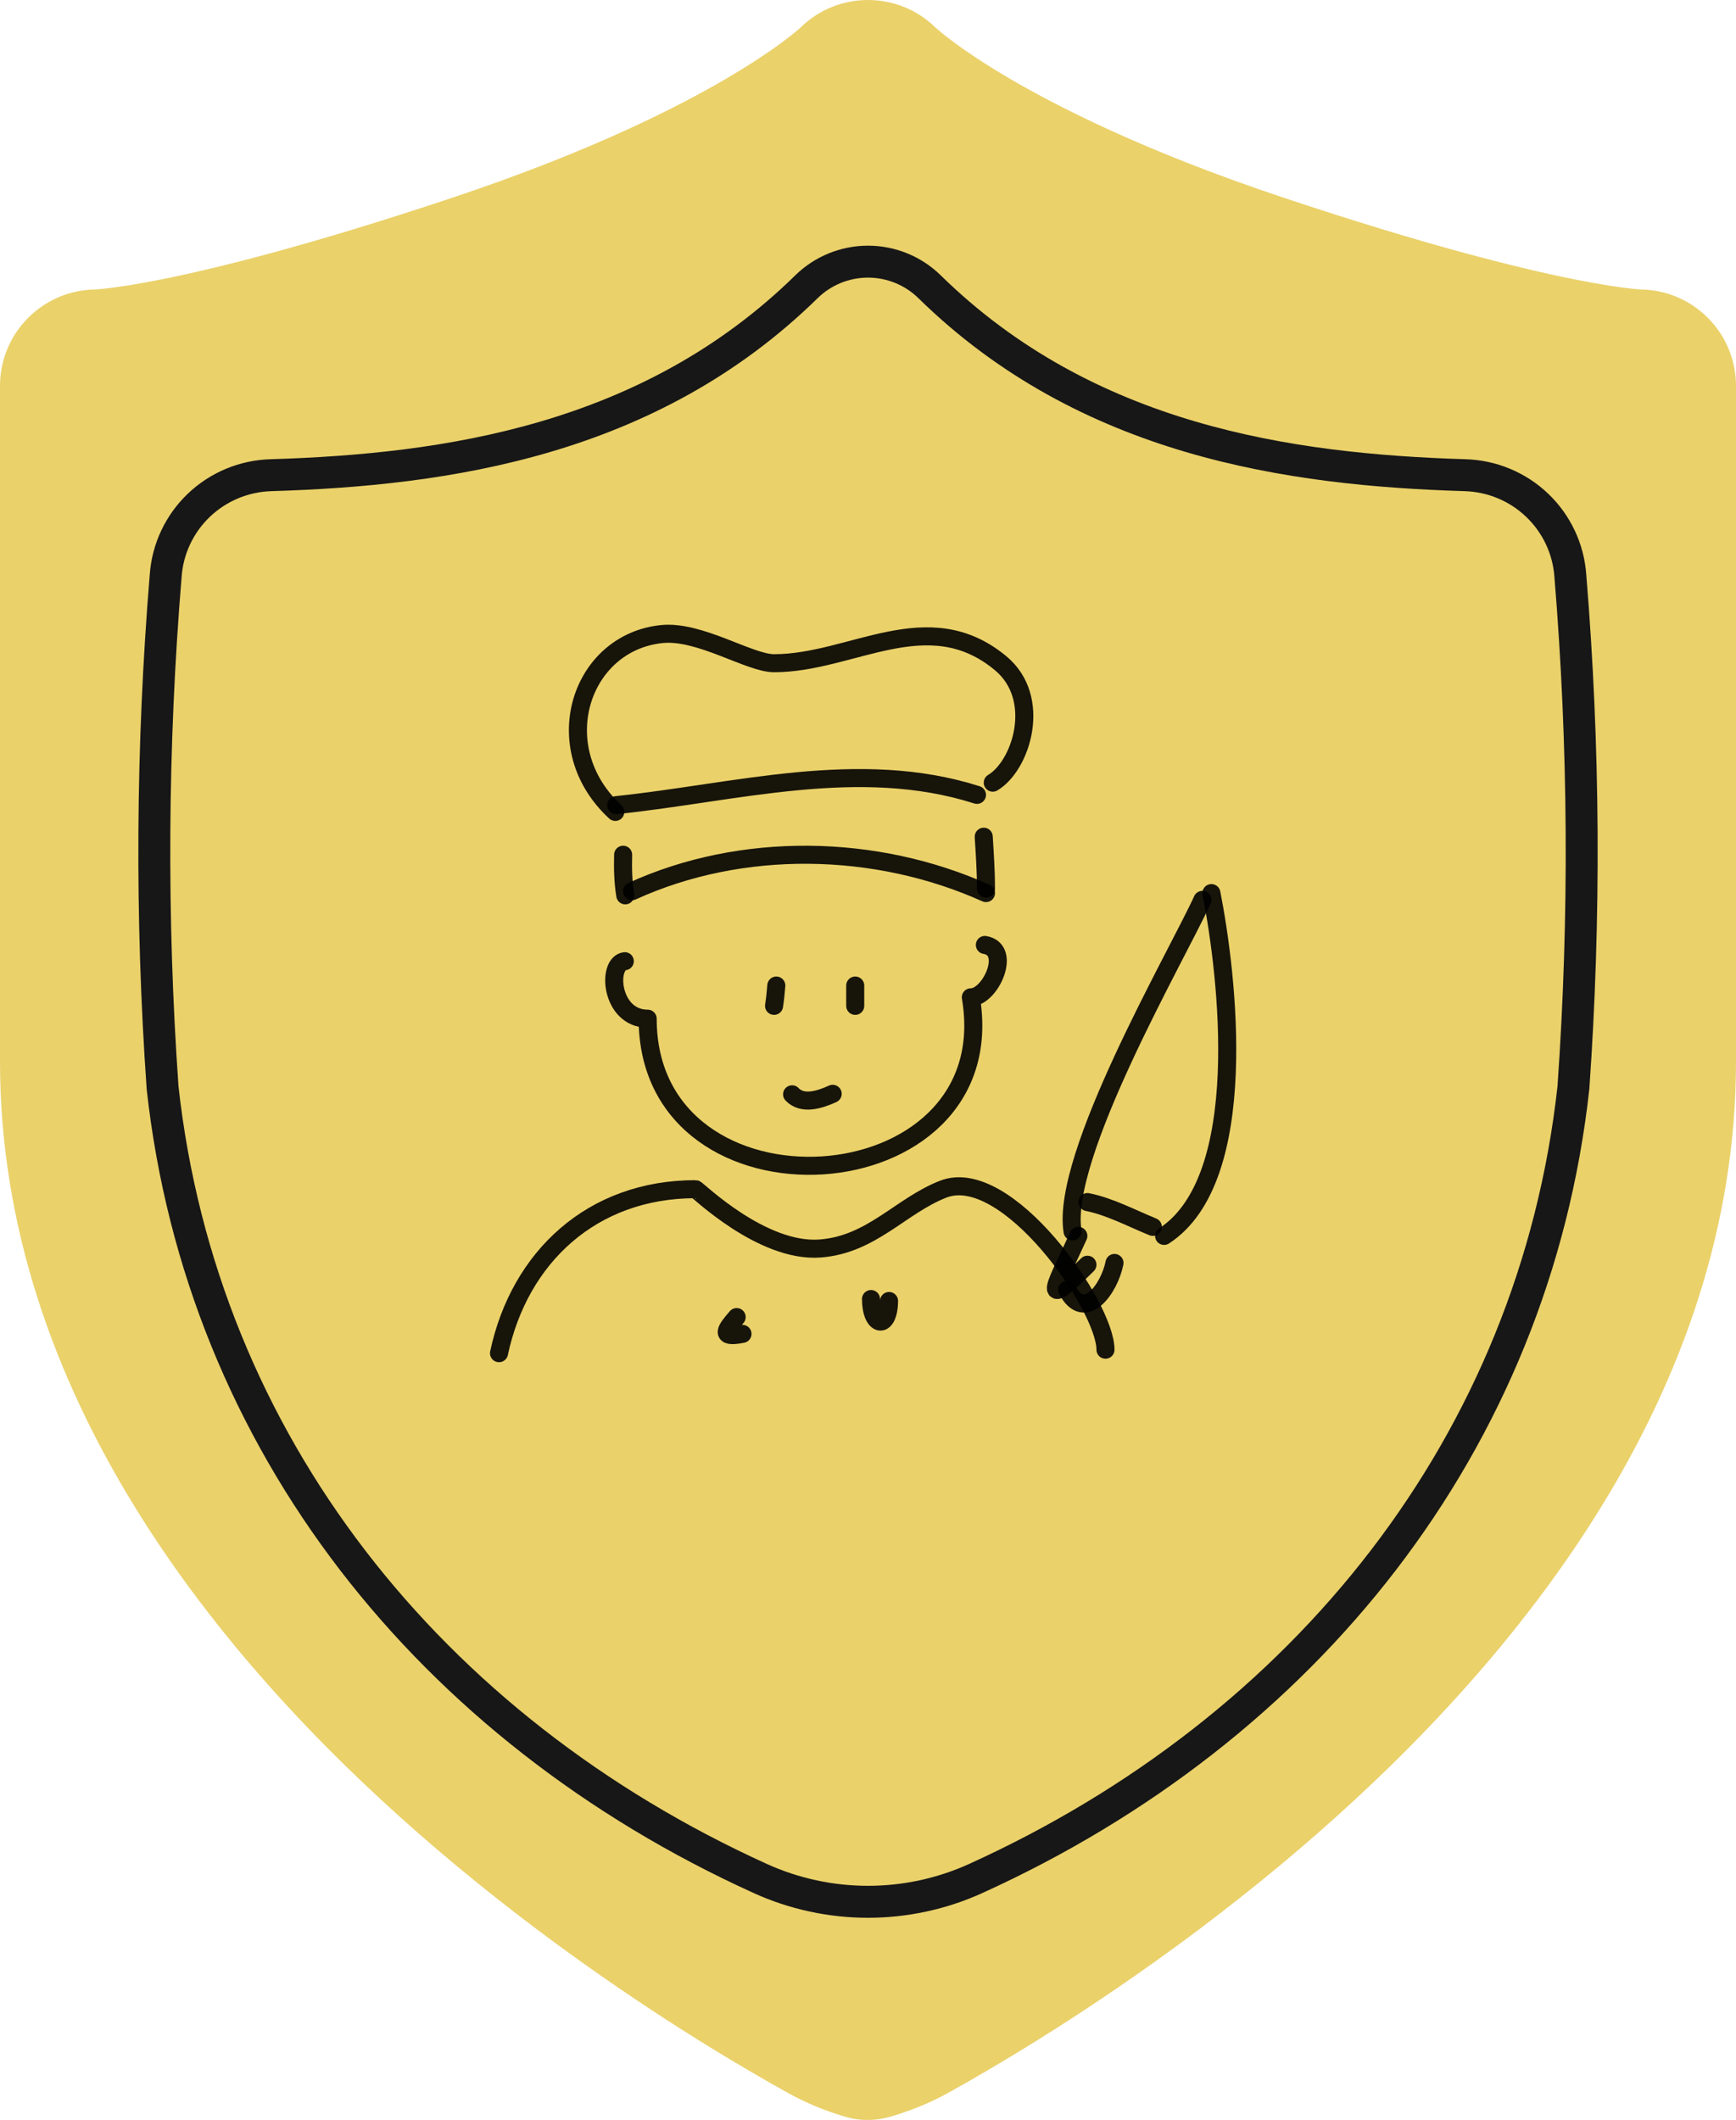
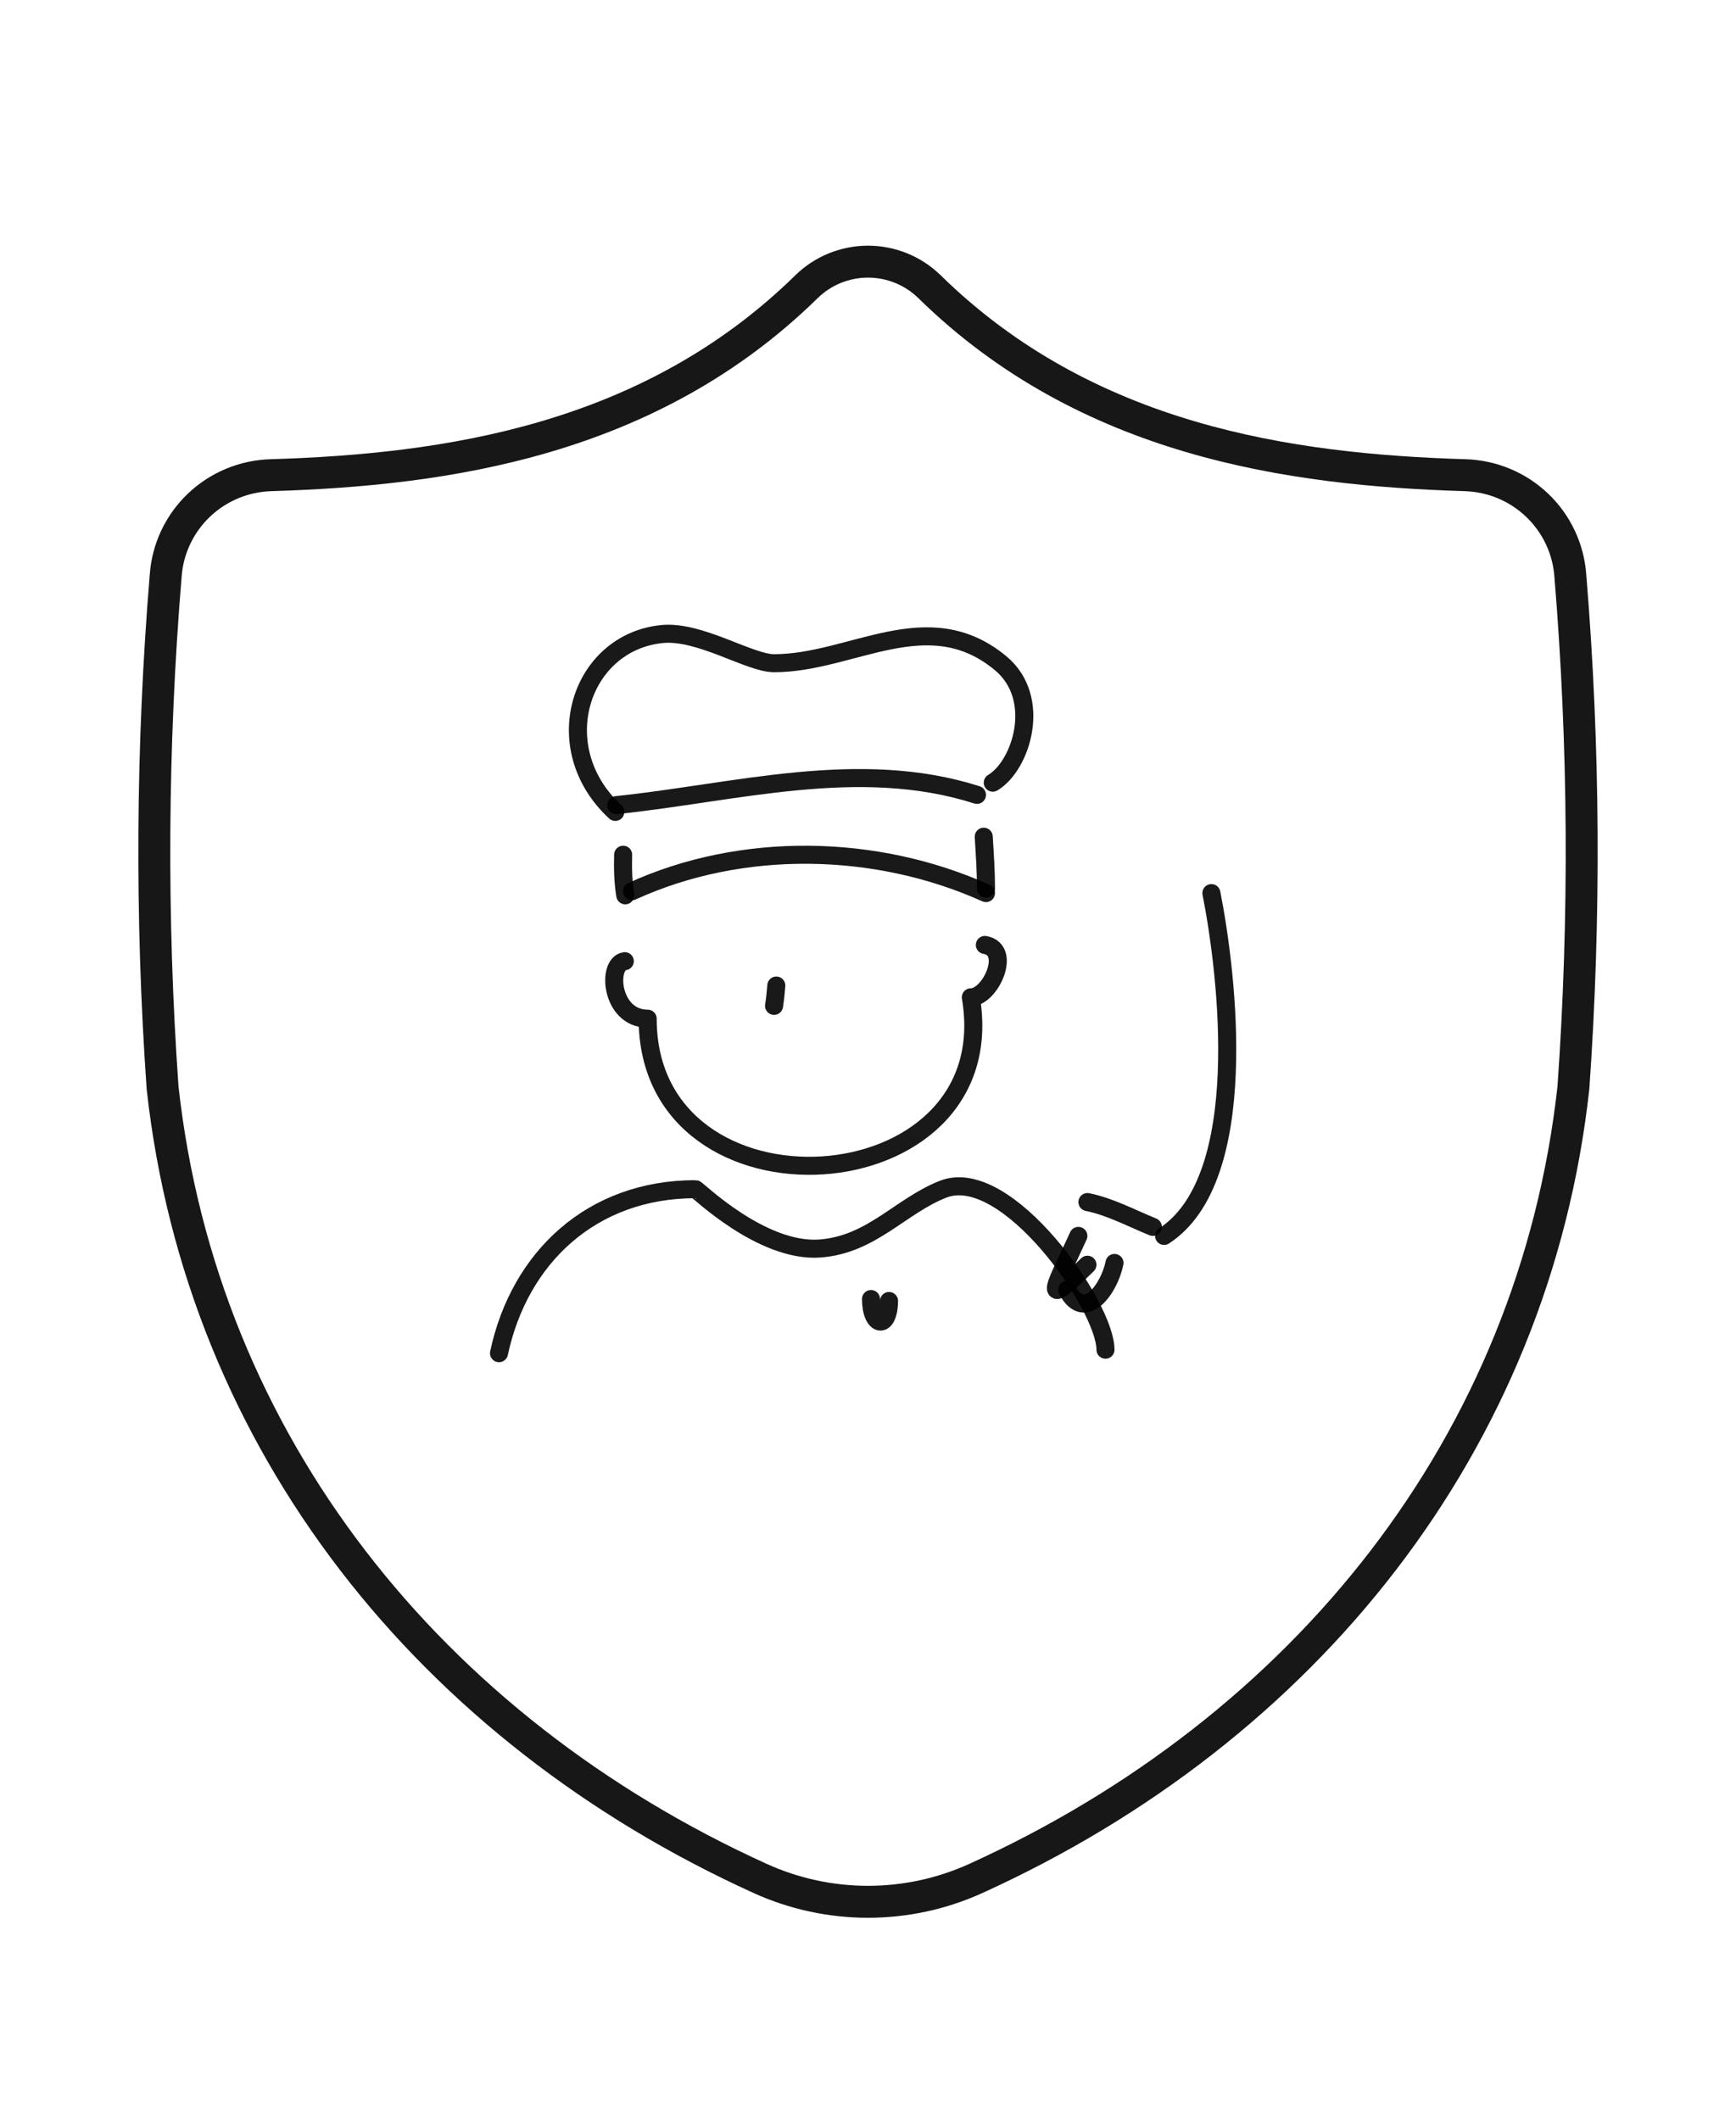
<svg xmlns="http://www.w3.org/2000/svg" width="231" height="282" viewBox="0 0 231 282" fill="none">
  <g filter="url(#filter0_i_48_386)">
-     <path d="M124.455 3.642C124.455 3.641 124.455 3.641 124.455 3.642C124.459 3.646 124.464 3.65 124.469 3.656L124.455 3.642L124.618 3.787C124.844 3.987 125.292 4.37 125.986 4.91C127.373 5.99 129.754 7.704 133.332 9.851C140.485 14.144 152.456 20.183 170.891 26.329C189.751 32.617 202.062 35.672 209.454 37.151C213.145 37.889 215.583 38.229 216.977 38.384C217.673 38.461 218.102 38.492 218.294 38.503L218.38 38.508C225.37 38.622 231 44.324 231 51.341V141.188C231 185.424 201.718 220.771 175.284 243.904C161.798 255.706 148.373 264.931 138.343 271.2C133.315 274.343 129.107 276.764 126.127 278.414C123.589 279.82 121.168 280.757 118.545 281.542C116.559 282.138 114.436 282.159 112.448 281.567C109.823 280.786 107.409 279.819 104.873 278.414C101.893 276.764 97.685 274.343 92.657 271.2C82.628 264.931 69.202 255.706 55.716 243.904C29.282 220.771 0 185.424 0 141.188V51.341C0 44.324 5.631 38.622 12.62 38.508L12.706 38.503C12.897 38.492 13.327 38.461 14.023 38.384C15.416 38.229 17.855 37.889 21.546 37.151C28.938 35.672 41.249 32.617 60.108 26.329C78.544 20.183 90.515 14.144 97.668 9.851C101.246 7.704 103.627 5.99 105.014 4.91C105.708 4.37 106.156 3.987 106.383 3.787L106.545 3.642C111.526 -1.214 119.474 -1.214 124.455 3.642Z" fill="#EAD16A" />
-   </g>
+     </g>
  <g filter="url(#filter1_d_48_386)">
    <path fill-rule="evenodd" clip-rule="evenodd" d="M105.819 32.631C108.401 30.098 111.879 28.68 115.501 28.68C119.123 28.68 122.601 30.098 125.183 32.631C145.489 52.535 171.834 56.377 194.98 57.086C199.099 57.197 203.03 58.83 206.007 61.67C208.982 64.509 210.79 68.349 211.076 72.444C212.95 95.198 213.086 118.06 211.484 140.834C211.482 140.862 211.479 140.89 211.476 140.918C206.18 188.98 175.152 227.639 130.72 247.812C121.052 252.202 109.946 252.202 100.278 247.812C55.845 227.639 24.817 188.98 19.521 140.918C19.518 140.89 19.516 140.862 19.514 140.834C17.913 118.06 18.051 95.198 19.926 72.445C20.212 68.349 22.02 64.509 24.995 61.67C27.972 58.83 31.904 57.197 36.023 57.086C59.166 56.377 85.511 52.533 105.819 32.631ZM115.501 32.93C112.989 32.93 110.58 33.914 108.795 35.666L108.794 35.667C87.292 56.738 59.545 60.617 36.148 61.334L36.139 61.335L36.139 61.335C33.07 61.416 30.143 62.633 27.929 64.745C25.716 66.857 24.375 69.712 24.165 72.752L24.163 72.78C22.305 95.308 22.168 117.945 23.75 140.494C28.876 186.871 58.812 224.319 102.035 243.942C110.586 247.825 120.411 247.825 128.963 243.942C172.185 224.319 202.122 186.871 207.247 140.494C208.832 117.945 208.695 95.308 206.84 72.78L206.838 72.752C206.628 69.712 205.287 66.857 203.073 64.745C200.86 62.633 197.933 61.416 194.863 61.335L194.854 61.334C171.455 60.617 143.708 56.74 122.208 35.666L122.207 35.666C120.422 33.914 118.013 32.93 115.501 32.93Z" fill="#171717" />
  </g>
  <g clip-path="url(#clip0_48_386)">
    <path d="M81.875 108.001C72.608 99.451 77.211 85.428 88.091 84.341C93.109 83.84 99.734 88.222 103 88.222C113.371 88.222 123.467 80.178 133.148 88.222C138.758 92.882 135.91 101.852 132.102 104.112" stroke="black" stroke-opacity="0.9" stroke-width="2.4" stroke-linecap="round" stroke-linejoin="round" />
    <path d="M82 107.1C97.8 105.47 114.309 100.727 130 105.735" stroke="black" stroke-opacity="0.9" stroke-width="2.4" stroke-linecap="round" stroke-linejoin="round" />
    <path d="M82.917 113.699C82.87 115.521 82.909 117.326 83.2 119.099" stroke="black" stroke-opacity="0.9" stroke-width="2.4" stroke-linecap="round" stroke-linejoin="round" />
    <path d="M84.1 118.551C98.695 111.88 116.554 112.207 131.2 118.799" stroke="black" stroke-opacity="0.9" stroke-width="2.4" stroke-linecap="round" stroke-linejoin="round" />
    <path d="M130.9 111.301C131.04 113.608 131.2 115.885 131.2 118.201" stroke="black" stroke-opacity="0.9" stroke-width="2.4" stroke-linecap="round" stroke-linejoin="round" />
    <path d="M83.138 127.859C80.702 128.165 81.251 135.508 86.182 135.508C86.182 163.499 133.9 160.499 129.183 132.666C131.8 132.666 134.703 126.311 131.05 125.699" stroke="black" stroke-opacity="0.9" stroke-width="2.4" stroke-linecap="round" stroke-linejoin="round" />
    <path d="M103 133.8C103.137 132.901 103.232 131.994 103.3 131.1" stroke="black" stroke-opacity="0.9" stroke-width="2.4" stroke-linecap="round" stroke-linejoin="round" />
-     <path d="M113.8 133.8C113.8 133.063 113.8 132.001 113.8 131.1" stroke="black" stroke-opacity="0.9" stroke-width="2.4" stroke-linecap="round" stroke-linejoin="round" />
-     <path d="M110.8 145.5C108.974 146.336 106.75 146.987 105.4 145.568" stroke="black" stroke-opacity="0.9" stroke-width="2.4" stroke-linecap="round" stroke-linejoin="round" />
    <path d="M66.4 180.001C69.125 167.228 78.785 158.187 92.546 158.187C92.764 158.187 101.351 166.661 109.125 166.077C115.999 165.56 119.829 160.405 125.501 158.187C133.941 154.884 147.1 173.699 147.1 179.538" stroke="black" stroke-opacity="0.9" stroke-width="2.4" stroke-linecap="round" stroke-linejoin="round" />
-     <path d="M160 119.699C156.582 127.185 141.096 153.781 142.718 163.799" stroke="black" stroke-opacity="0.9" stroke-width="2.4" stroke-linecap="round" stroke-linejoin="round" />
    <path d="M161.195 118.801C163.333 129.619 166.595 156.793 154.9 164.401" stroke="black" stroke-opacity="0.9" stroke-width="2.4" stroke-linecap="round" stroke-linejoin="round" />
    <path d="M153.4 163.2C150.531 162.035 147.713 160.509 144.7 159.9" stroke="black" stroke-opacity="0.9" stroke-width="2.4" stroke-linecap="round" stroke-linejoin="round" />
    <path d="M143.492 164.4C140.78 170.46 137.894 174.991 144.7 168.237" stroke="black" stroke-opacity="0.9" stroke-width="2.4" stroke-linecap="round" stroke-linejoin="round" />
    <path d="M148.3 168C147.621 171.421 144.323 176.004 142 171.567" stroke="black" stroke-opacity="0.9" stroke-width="2.4" stroke-linecap="round" stroke-linejoin="round" />
    <path d="M118.3 173.06C118.245 176.992 115.9 176.505 115.9 172.801" stroke="black" stroke-opacity="0.9" stroke-width="2.4" stroke-linecap="round" stroke-linejoin="round" />
-     <path d="M98.8 177.434C95.602 178.071 96.661 176.769 98.024 175.199" stroke="black" stroke-opacity="0.9" stroke-width="2.4" stroke-linecap="round" stroke-linejoin="round" />
  </g>
  <defs>
    <filter id="filter0_i_48_386" x="0" y="0" width="231" height="282" filterUnits="userSpaceOnUse" color-interpolation-filters="sRGB">
      <feFlood flood-opacity="0" result="BackgroundImageFix" />
      <feBlend mode="normal" in="SourceGraphic" in2="BackgroundImageFix" result="shape" />
      <feColorMatrix in="SourceAlpha" type="matrix" values="0 0 0 0 0 0 0 0 0 0 0 0 0 0 0 0 0 0 127 0" result="hardAlpha" />
      <feOffset />
      <feGaussianBlur stdDeviation="8.5" />
      <feComposite in2="hardAlpha" operator="arithmetic" k2="-1" k3="1" />
      <feColorMatrix type="matrix" values="0 0 0 0 0 0 0 0 0 0 0 0 0 0 0 0 0 0 0.25 0" />
      <feBlend mode="normal" in2="shape" result="effect1_innerShadow_48_386" />
    </filter>
    <filter id="filter1_d_48_386" x="14.408" y="28.68" width="202.184" height="230.424" filterUnits="userSpaceOnUse" color-interpolation-filters="sRGB">
      <feFlood flood-opacity="0" result="BackgroundImageFix" />
      <feColorMatrix in="SourceAlpha" type="matrix" values="0 0 0 0 0 0 0 0 0 0 0 0 0 0 0 0 0 0 127 0" result="hardAlpha" />
      <feOffset dy="4" />
      <feGaussianBlur stdDeviation="2" />
      <feComposite in2="hardAlpha" operator="out" />
      <feColorMatrix type="matrix" values="0 0 0 0 0 0 0 0 0 0 0 0 0 0 0 0 0 0 0.25 0" />
      <feBlend mode="normal" in2="BackgroundImageFix" result="effect1_dropShadow_48_386" />
      <feBlend mode="normal" in="SourceGraphic" in2="effect1_dropShadow_48_386" result="shape" />
    </filter>
    <clipPath id="clip0_48_386">
      <rect width="120" height="120" fill="white" transform="translate(55 81)" />
    </clipPath>
  </defs>
</svg>